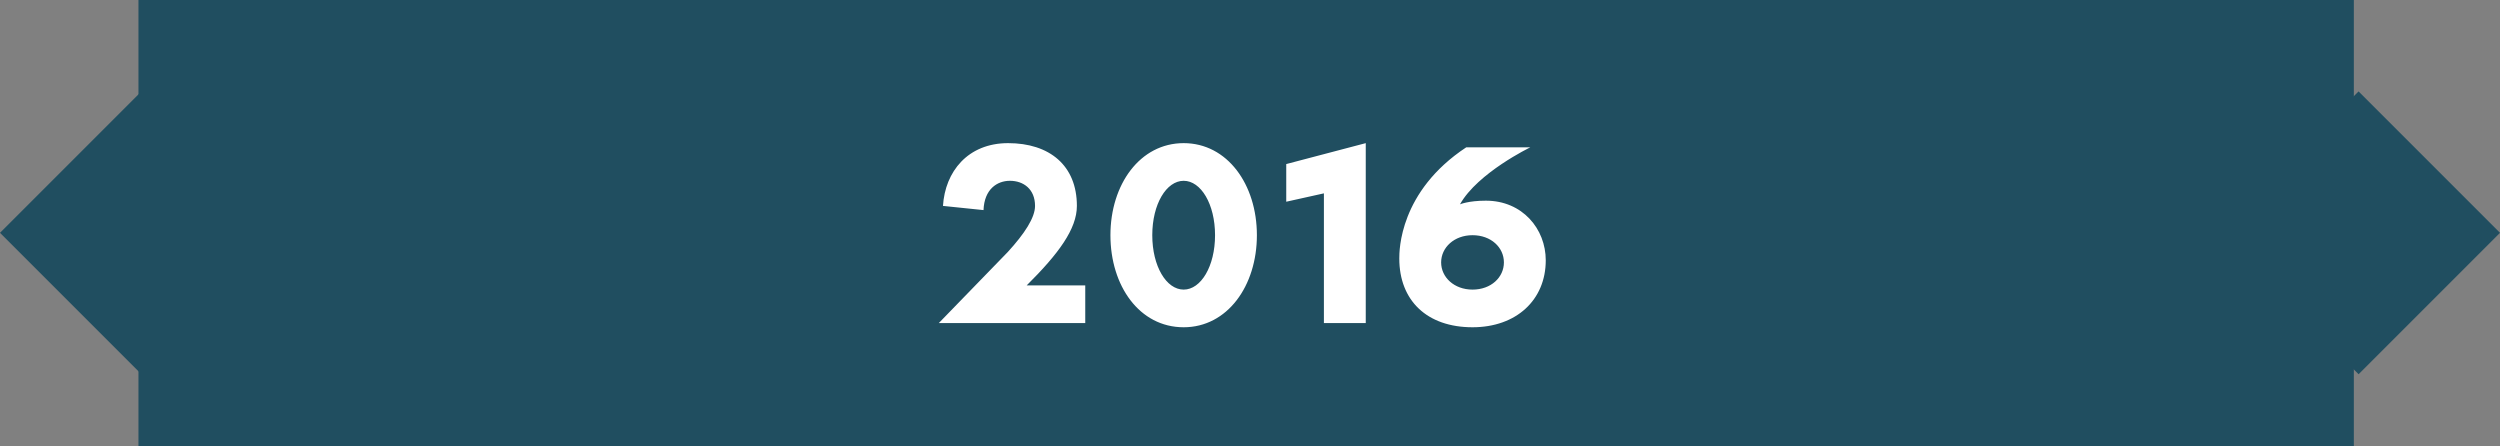
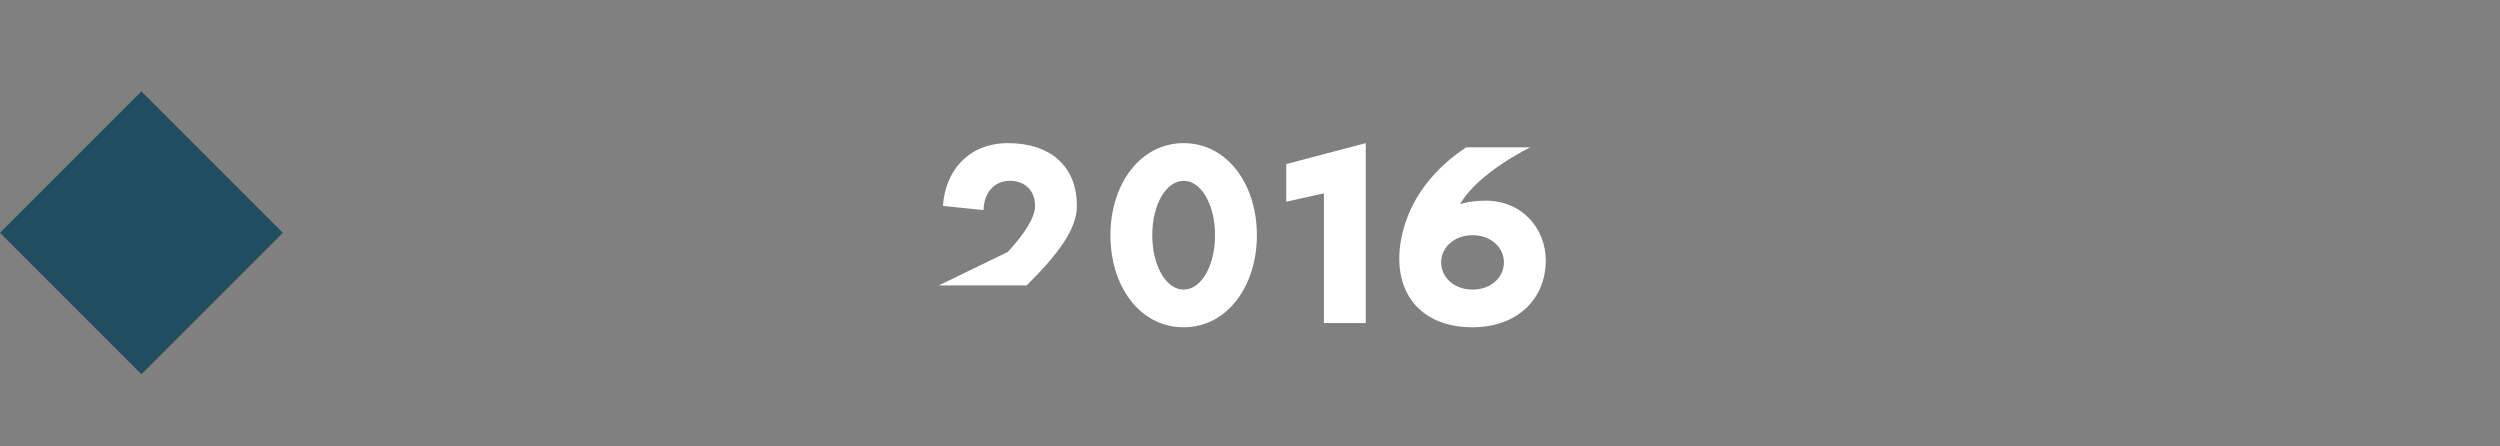
<svg xmlns="http://www.w3.org/2000/svg" width="325" height="58" viewBox="0 0 325 58" fill="none">
  <rect x="0" y="0" width="325" height="58" fill="#808080" stroke="none" />
-   <rect x="18" width="288" height="58" fill="#204E60" />
-   <path d="M122.587 26.768C122.859 22.314 125.817 18.608 131.053 18.608C136.425 18.608 139.995 21.498 139.995 26.768C139.995 29.76 137.615 32.99 133.467 37.104H141.083V42H122.043L131.019 32.752C133.195 30.372 134.555 28.298 134.555 26.768C134.555 24.592 133.059 23.504 131.291 23.504C129.625 23.504 127.959 24.592 127.857 27.312L122.587 26.768ZM153.876 18.608C159.554 18.608 163.396 23.98 163.396 30.576C163.396 37.172 159.554 42.544 153.876 42.544C148.13 42.544 144.356 37.172 144.356 30.576C144.356 23.98 148.198 18.608 153.876 18.608ZM153.876 37.648C156.12 37.648 157.956 34.622 157.956 30.576C157.956 26.53 156.12 23.504 153.876 23.504C151.632 23.504 149.796 26.53 149.796 30.576C149.796 34.622 151.632 37.648 153.876 37.648ZM167.212 21.328L177.548 18.608V42H172.108V25.136L167.212 26.224V21.328ZM181.908 33.602C181.908 32.582 181.908 24.898 190.612 19.152H198.942C198.942 19.152 192.108 22.45 189.796 26.564C189.796 26.564 190.884 26.088 193.162 26.088C197.922 26.088 200.948 29.76 200.948 33.84C200.948 39.008 197.106 42.544 191.428 42.544C185.512 42.544 181.908 39.076 181.908 33.602ZM191.428 30.576C189.048 30.576 187.348 32.174 187.348 34.112C187.348 36.05 189.048 37.648 191.428 37.648C193.842 37.648 195.508 36.05 195.508 34.112C195.508 32.174 193.842 30.576 191.428 30.576Z" fill="white" />
-   <rect x="306.617" y="11.883" width="25.998" height="25.998" transform="rotate(45 306.617 11.883)" fill="#204E60" />
+   <path d="M122.587 26.768C122.859 22.314 125.817 18.608 131.053 18.608C136.425 18.608 139.995 21.498 139.995 26.768C139.995 29.76 137.615 32.99 133.467 37.104H141.083H122.043L131.019 32.752C133.195 30.372 134.555 28.298 134.555 26.768C134.555 24.592 133.059 23.504 131.291 23.504C129.625 23.504 127.959 24.592 127.857 27.312L122.587 26.768ZM153.876 18.608C159.554 18.608 163.396 23.98 163.396 30.576C163.396 37.172 159.554 42.544 153.876 42.544C148.13 42.544 144.356 37.172 144.356 30.576C144.356 23.98 148.198 18.608 153.876 18.608ZM153.876 37.648C156.12 37.648 157.956 34.622 157.956 30.576C157.956 26.53 156.12 23.504 153.876 23.504C151.632 23.504 149.796 26.53 149.796 30.576C149.796 34.622 151.632 37.648 153.876 37.648ZM167.212 21.328L177.548 18.608V42H172.108V25.136L167.212 26.224V21.328ZM181.908 33.602C181.908 32.582 181.908 24.898 190.612 19.152H198.942C198.942 19.152 192.108 22.45 189.796 26.564C189.796 26.564 190.884 26.088 193.162 26.088C197.922 26.088 200.948 29.76 200.948 33.84C200.948 39.008 197.106 42.544 191.428 42.544C185.512 42.544 181.908 39.076 181.908 33.602ZM191.428 30.576C189.048 30.576 187.348 32.174 187.348 34.112C187.348 36.05 189.048 37.648 191.428 37.648C193.842 37.648 195.508 36.05 195.508 34.112C195.508 32.174 193.842 30.576 191.428 30.576Z" fill="white" />
  <rect x="18.383" y="11.883" width="25.998" height="25.998" transform="rotate(45 18.383 11.883)" fill="#204E60" />
</svg>